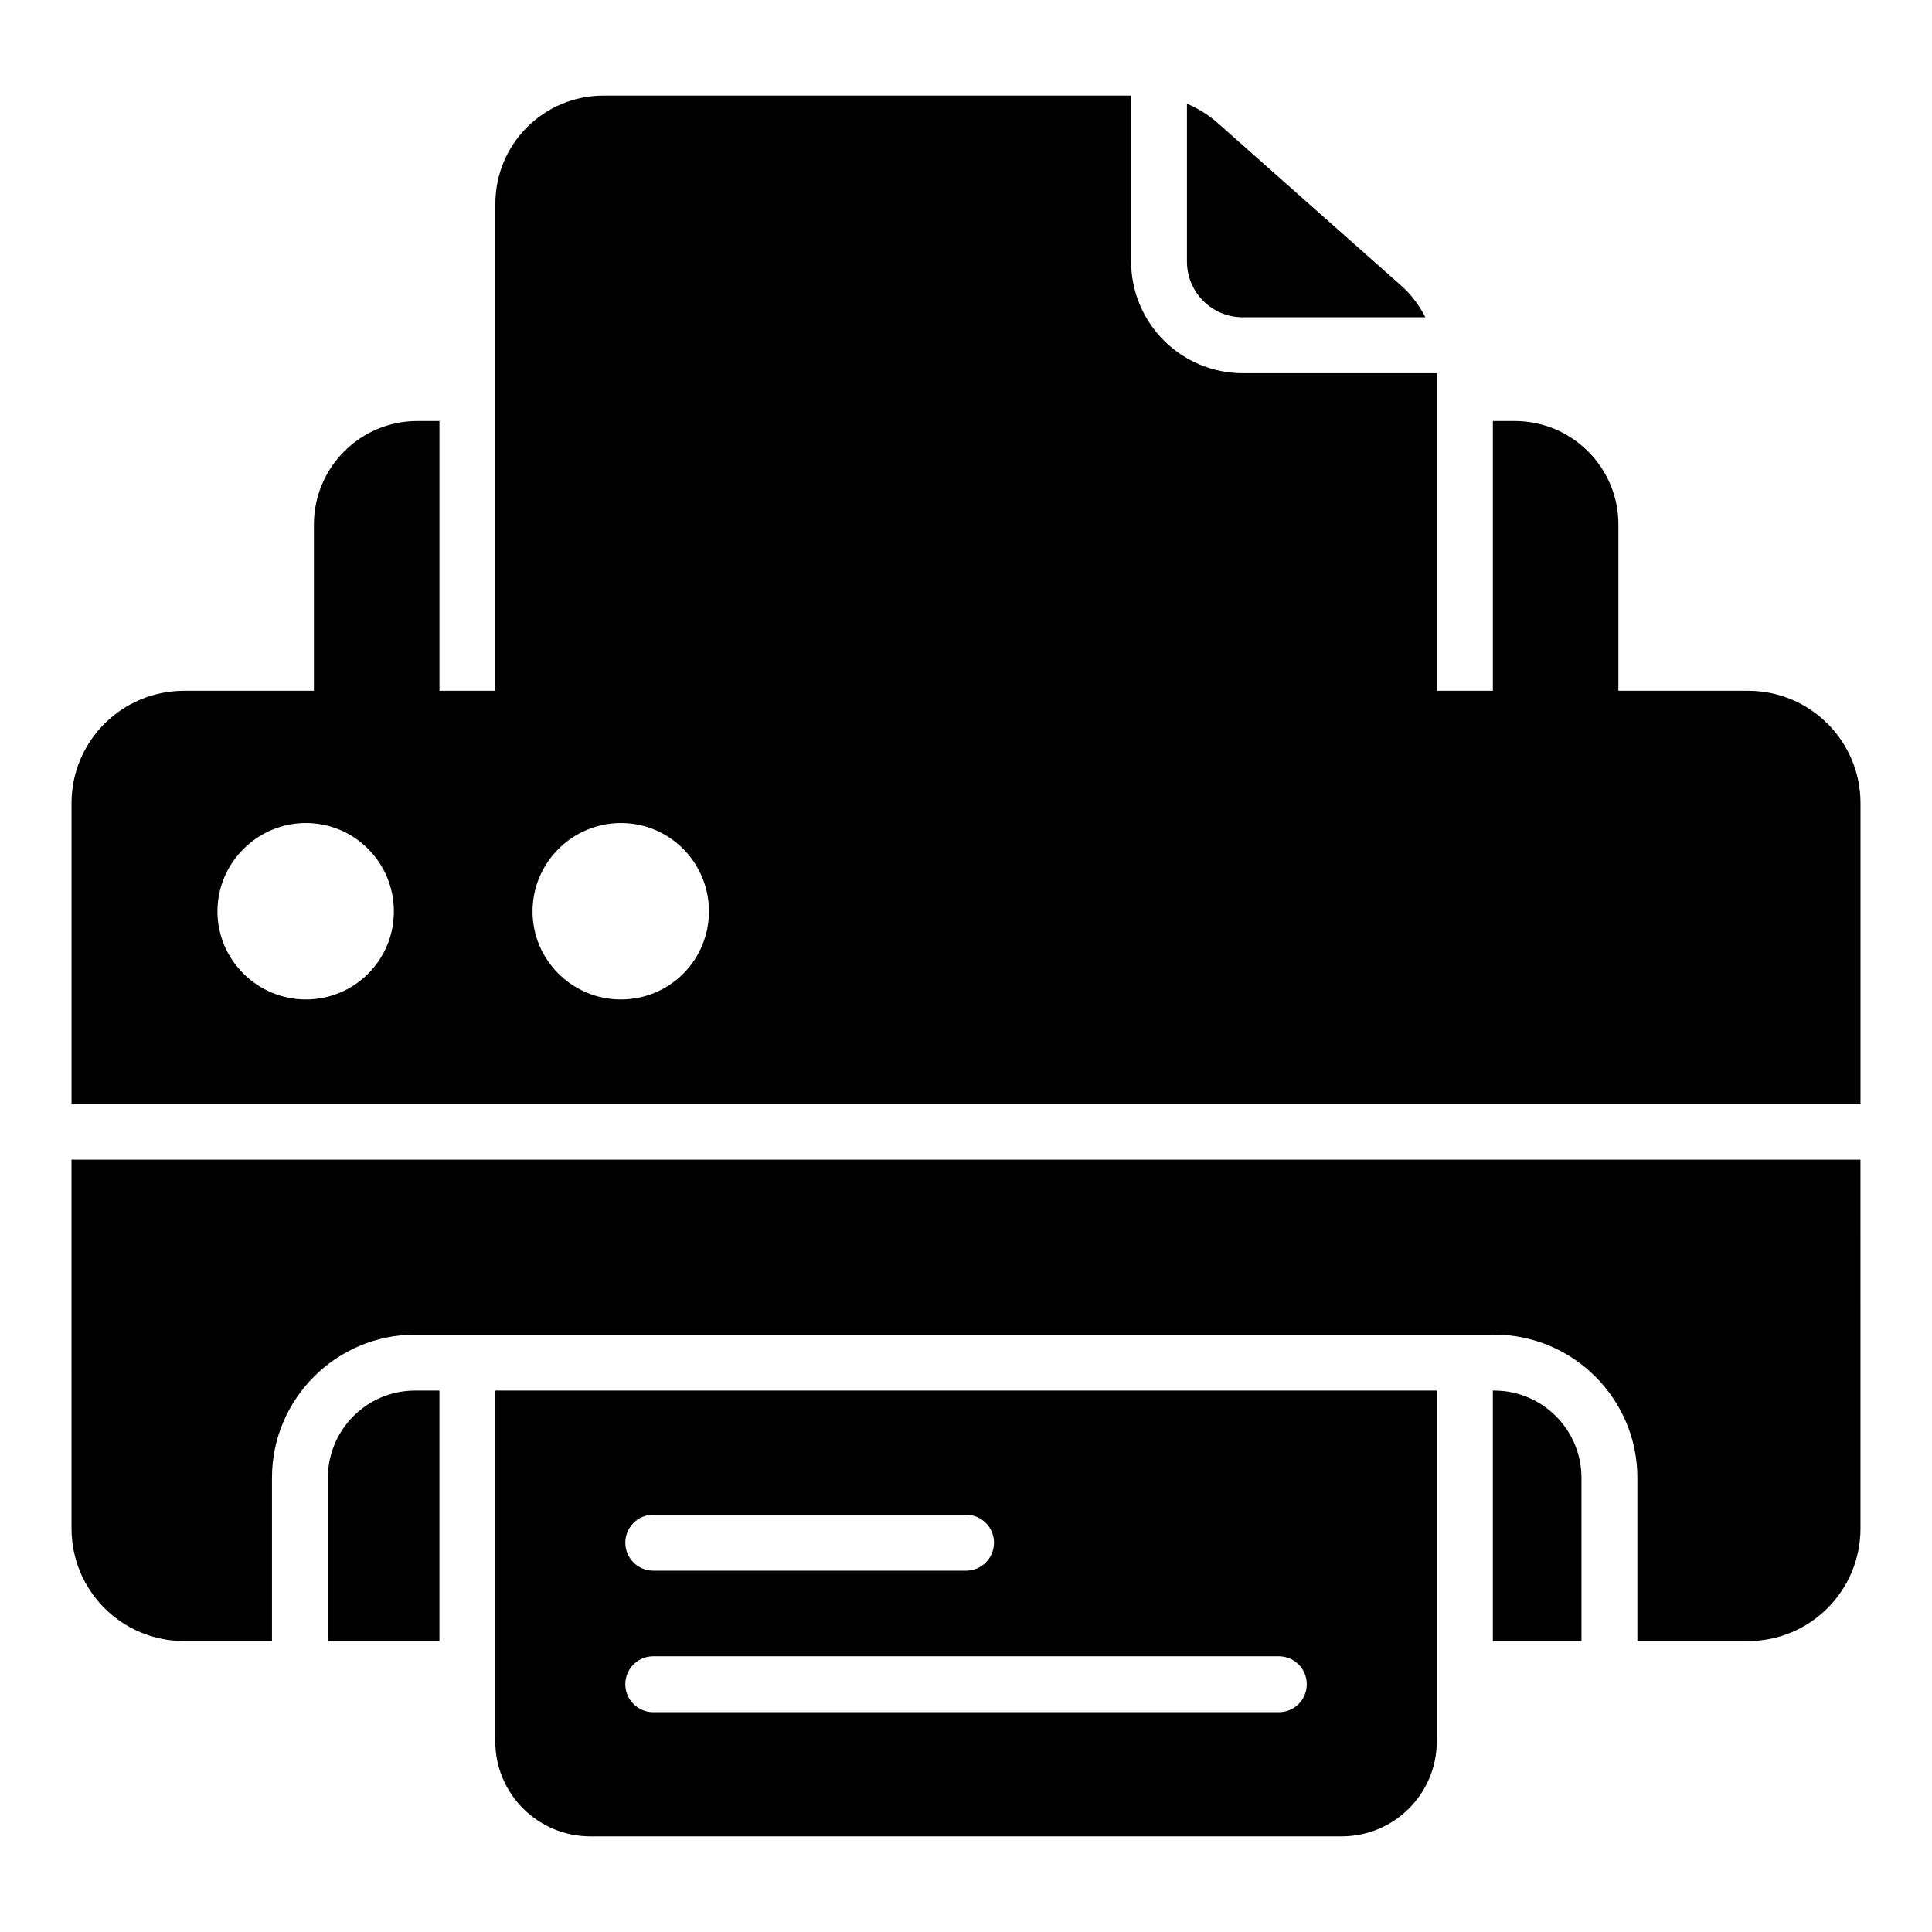
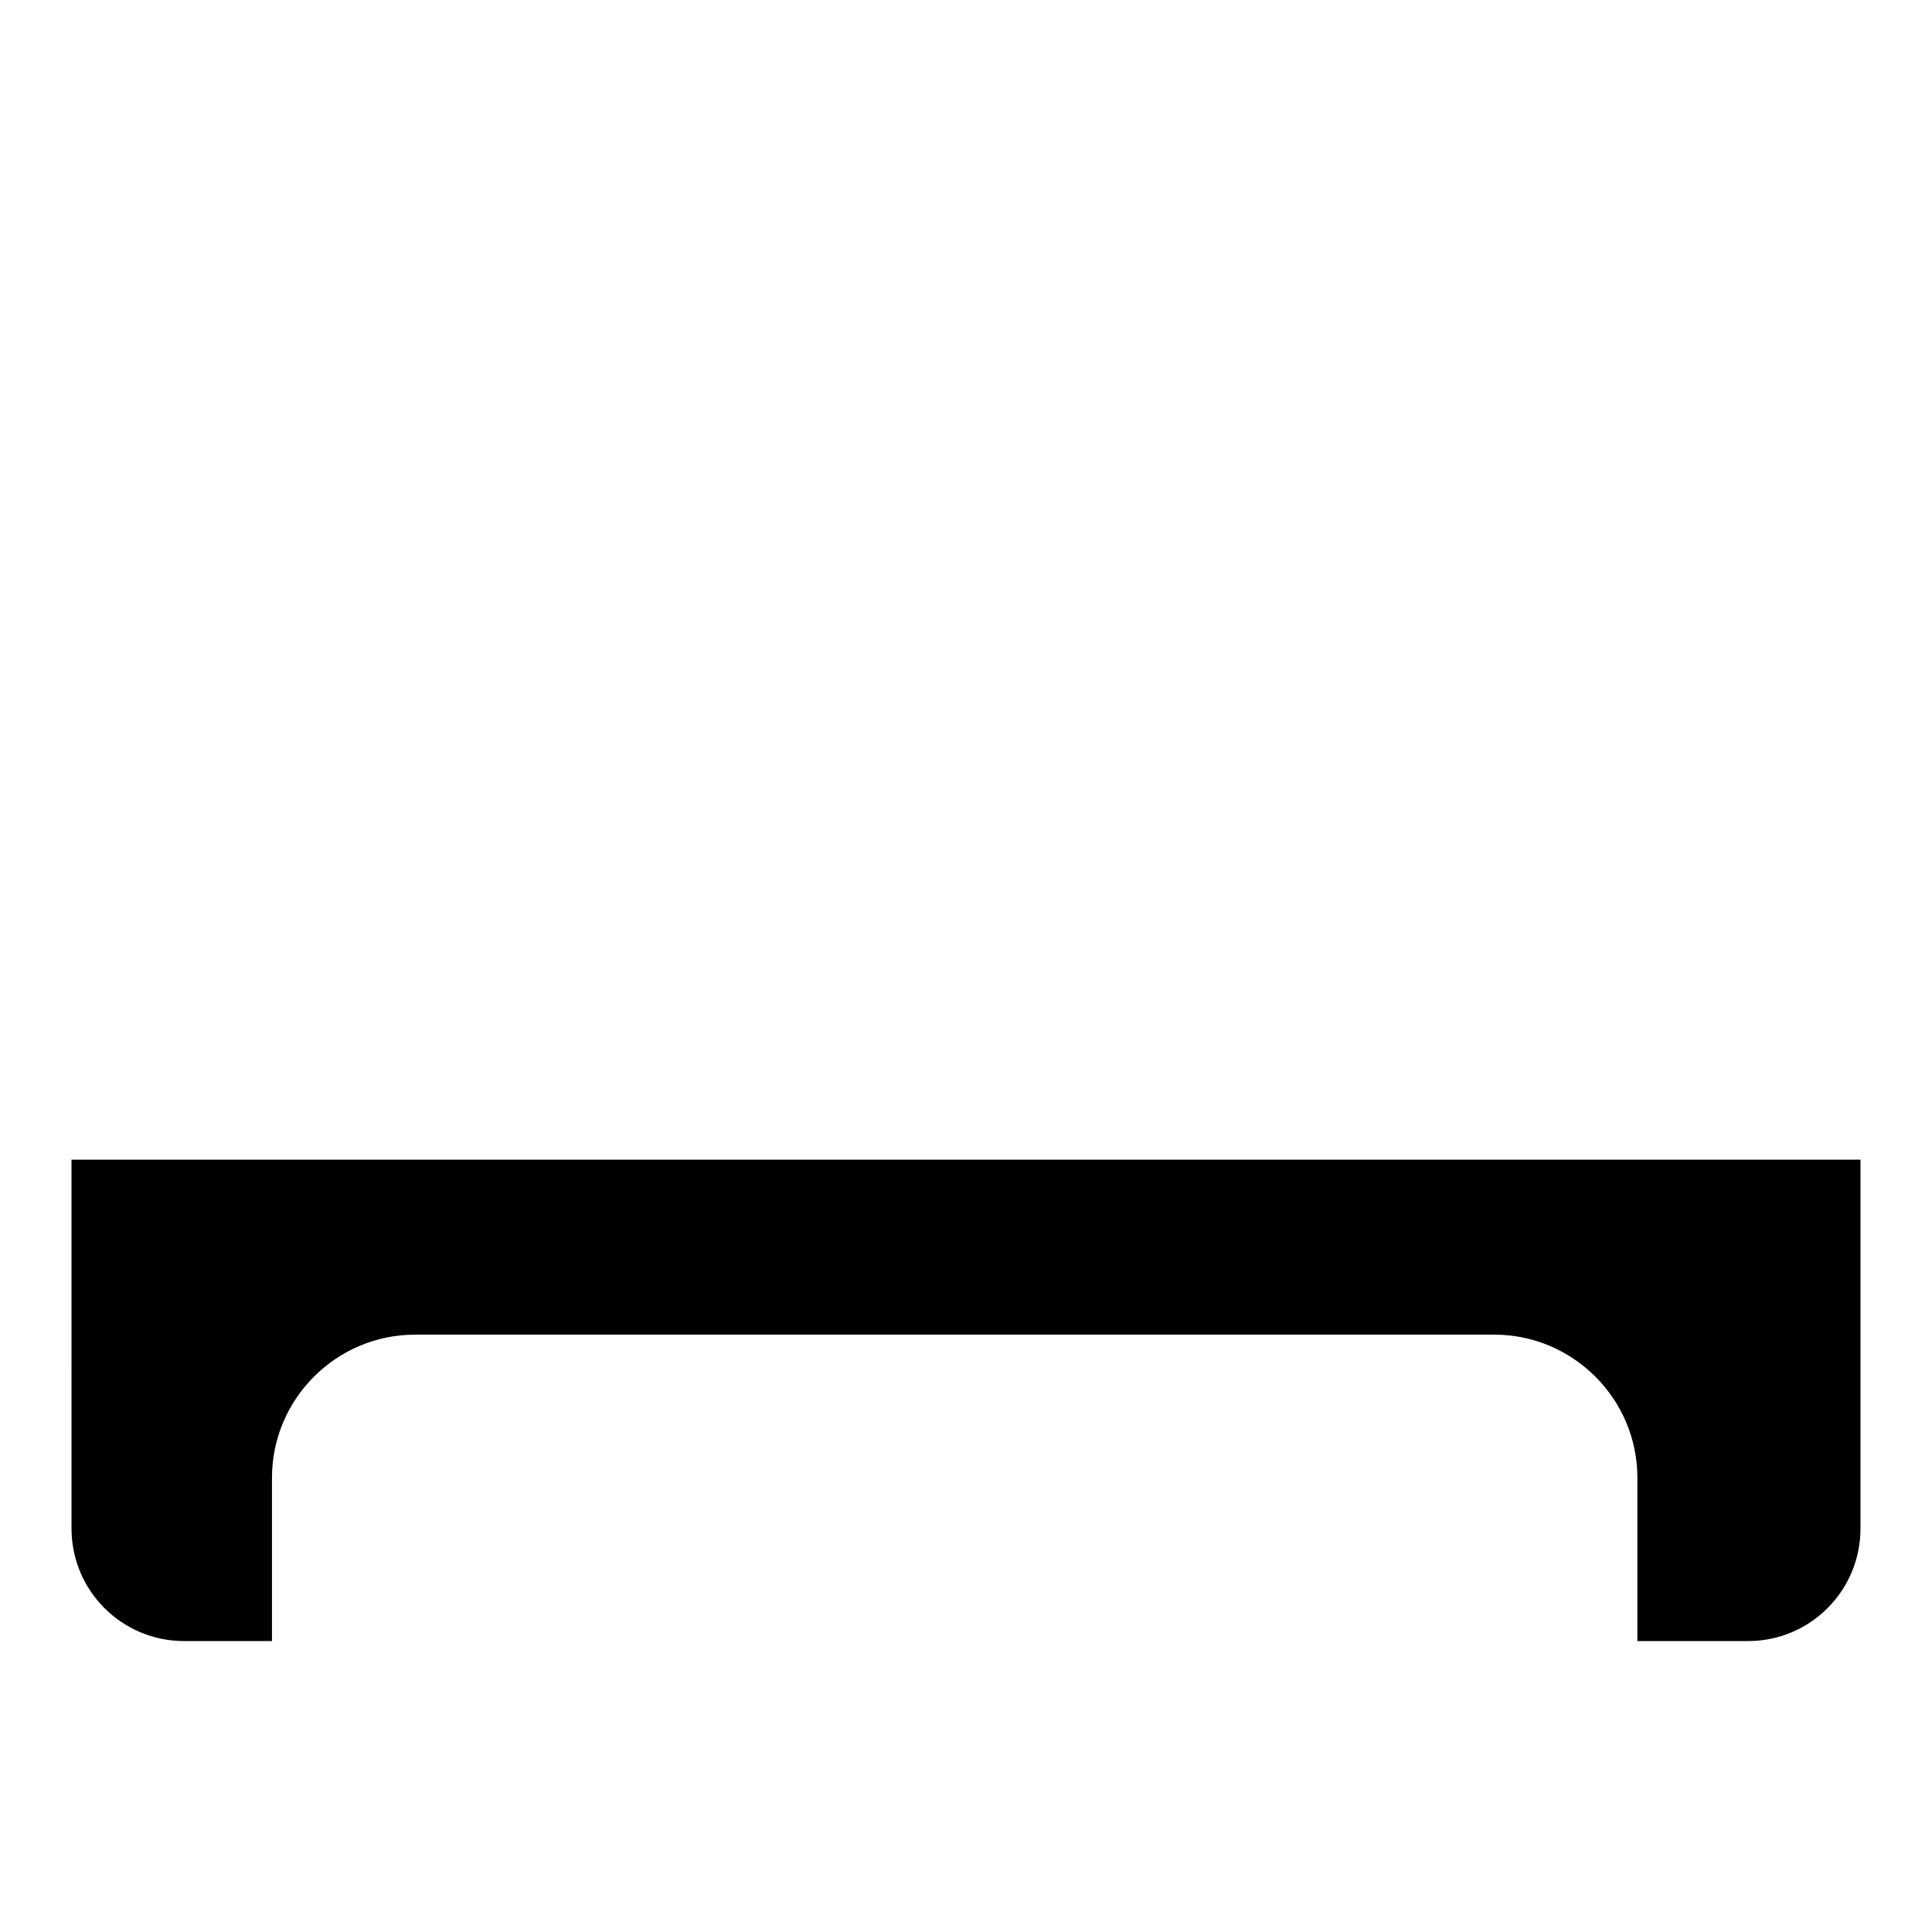
<svg xmlns="http://www.w3.org/2000/svg" fill="#000000" width="800px" height="800px" version="1.1" viewBox="144 144 512 512">
  <g>
-     <path d="m607.27 327.07h-34.379v-44.082c0-15.113-12.301-27.414-27.488-27.414h-5.777v71.496h-14.816v-84.164h-51.418c-16.375 0-29.637-13.262-29.637-29.637v-43.934h-139.81c-15.855 0-28.672 12.816-28.672 28.672v129.06h-14.816v-71.496h-5.852c-15.113 0-27.414 12.301-27.414 27.414v44.082h-34.379c-16.523 0-29.859 13.336-29.859 29.785v79.645h474.1v-79.645c0-16.449-13.336-29.785-29.781-29.785zm-382.23 81.797c-12.816 0-23.414-10.445-23.414-23.34 0-12.891 10.594-23.414 23.414-23.414 12.965 0 23.34 10.52 23.34 23.414 0 12.891-10.375 23.34-23.34 23.34zm83.5 0c-12.891 0-23.414-10.445-23.414-23.34 0-12.891 10.52-23.414 23.414-23.414 12.965 0 23.34 10.52 23.34 23.414 0 12.891-10.375 23.34-23.34 23.34z" />
    <path d="m162.95 549.04c0 16.523 13.336 29.859 29.859 29.859h23.266v-43.27c0-20.891 17.039-37.934 37.934-37.934h285.98c20.895 0 37.934 17.039 37.934 37.934v43.27h29.34c16.449 0 29.785-13.336 29.785-29.859l-0.004-97.723h-474.1z" />
-     <path d="m230.89 535.63v43.27h29.562v-66.383h-6.445c-12.746 0-23.117 10.371-23.117 23.113z" />
-     <path d="m539.99 512.52h-0.371v66.383h23.488v-43.27c-0.004-12.742-10.375-23.113-23.117-23.113z" />
-     <path d="m473.35 228.08h48.387c-1.555-3.039-3.551-5.777-6.141-8.148l-48.906-43.344c-2.445-2.148-5.188-3.852-8.141-5.113v41.801c-0.004 8.176 6.621 14.805 14.801 14.805z" />
-     <path d="m275.25 605.46c0 13.922 11.293 25.195 25.211 25.195h199.1c13.914 0 25.207-11.277 25.207-25.195v-92.945h-249.52zm41.871-60.035h82.891c4.09 0 7.41 3.312 7.41 7.41 0 4.094-3.316 7.41-7.41 7.41h-82.891c-4.09 0-7.41-3.312-7.41-7.41 0-4.094 3.32-7.41 7.41-7.41zm0 37.504h165.78c4.09 0 7.41 3.312 7.41 7.41 0 4.094-3.316 7.41-7.41 7.41h-165.78c-4.09 0-7.41-3.312-7.41-7.41s3.32-7.41 7.41-7.41z" />
  </g>
</svg>